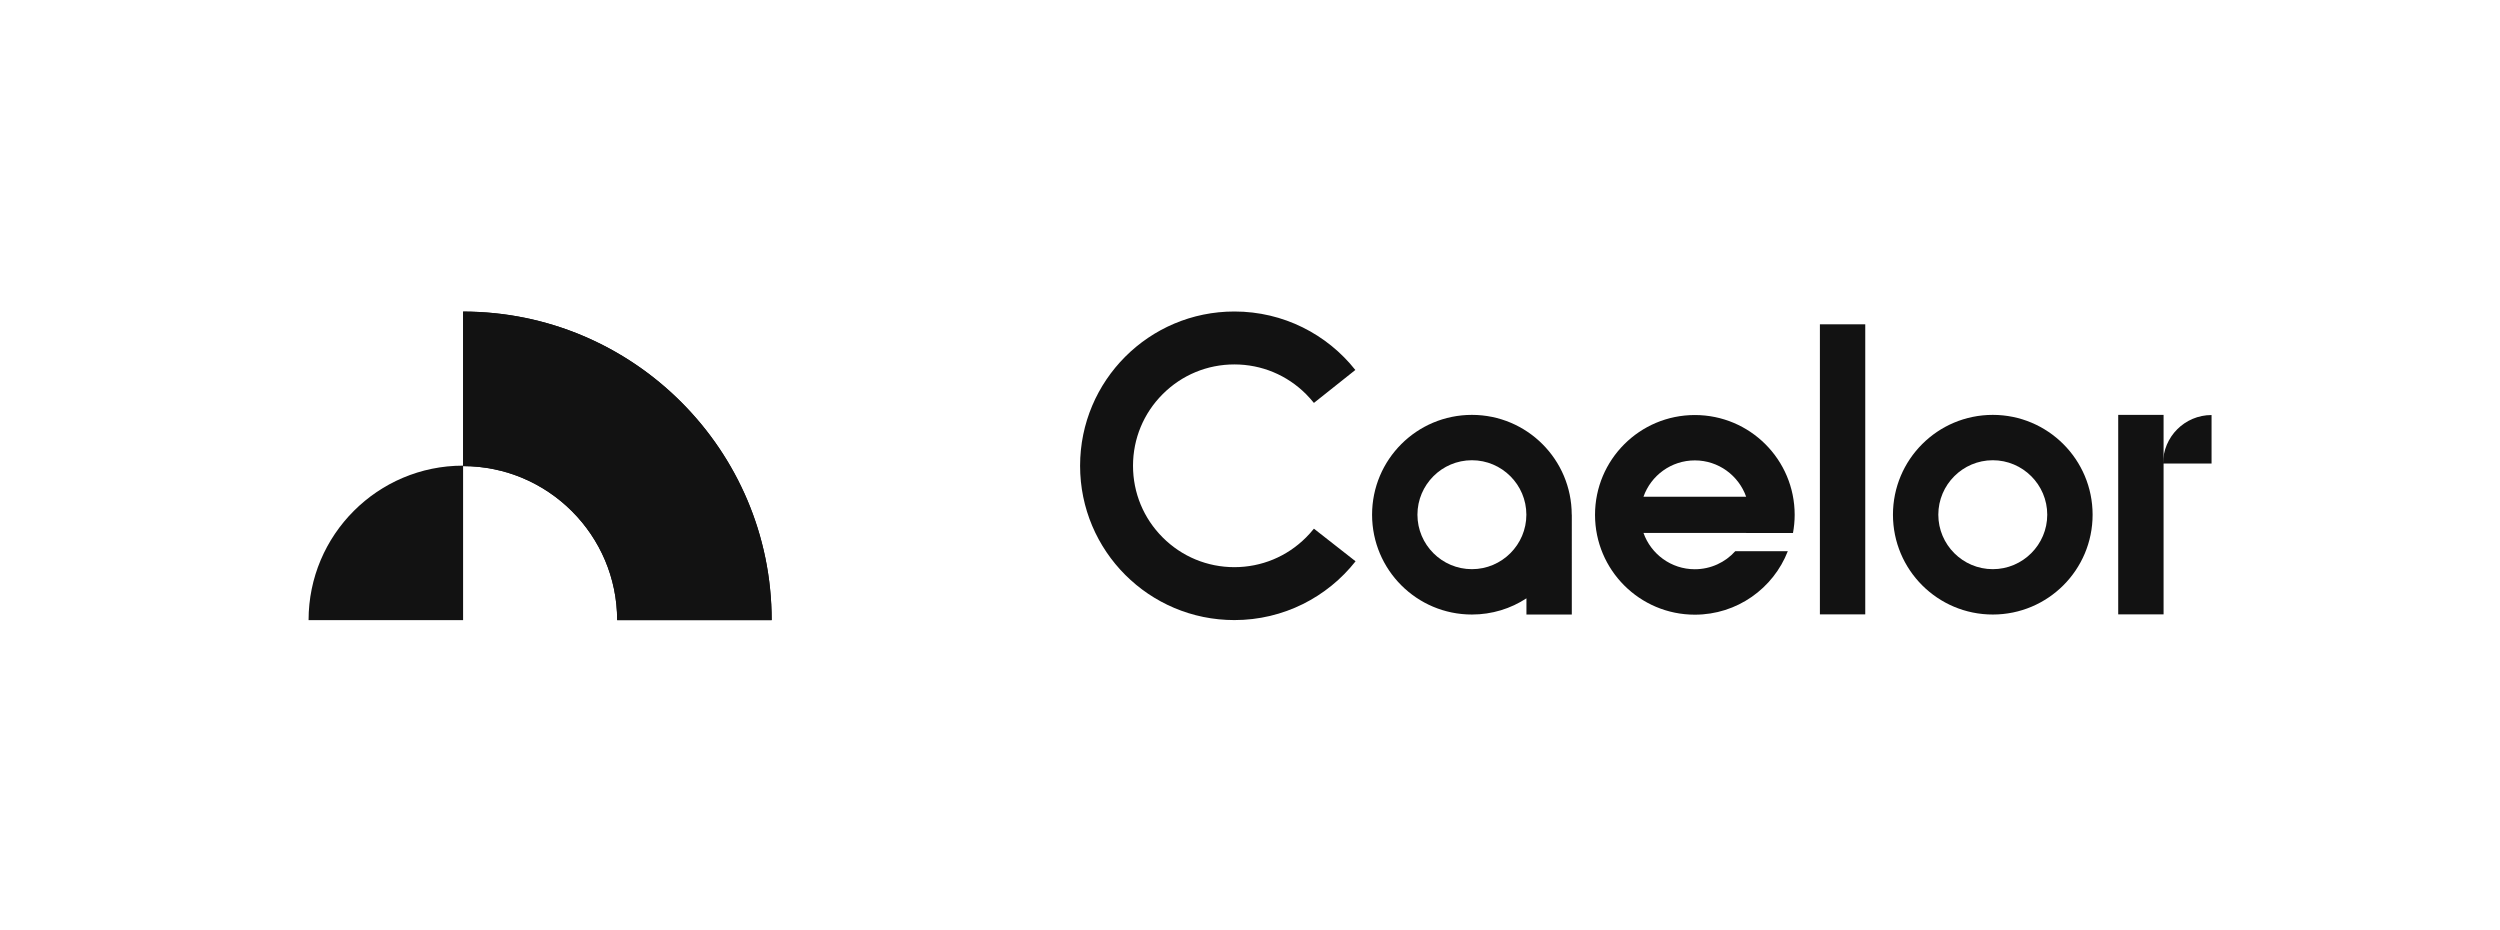
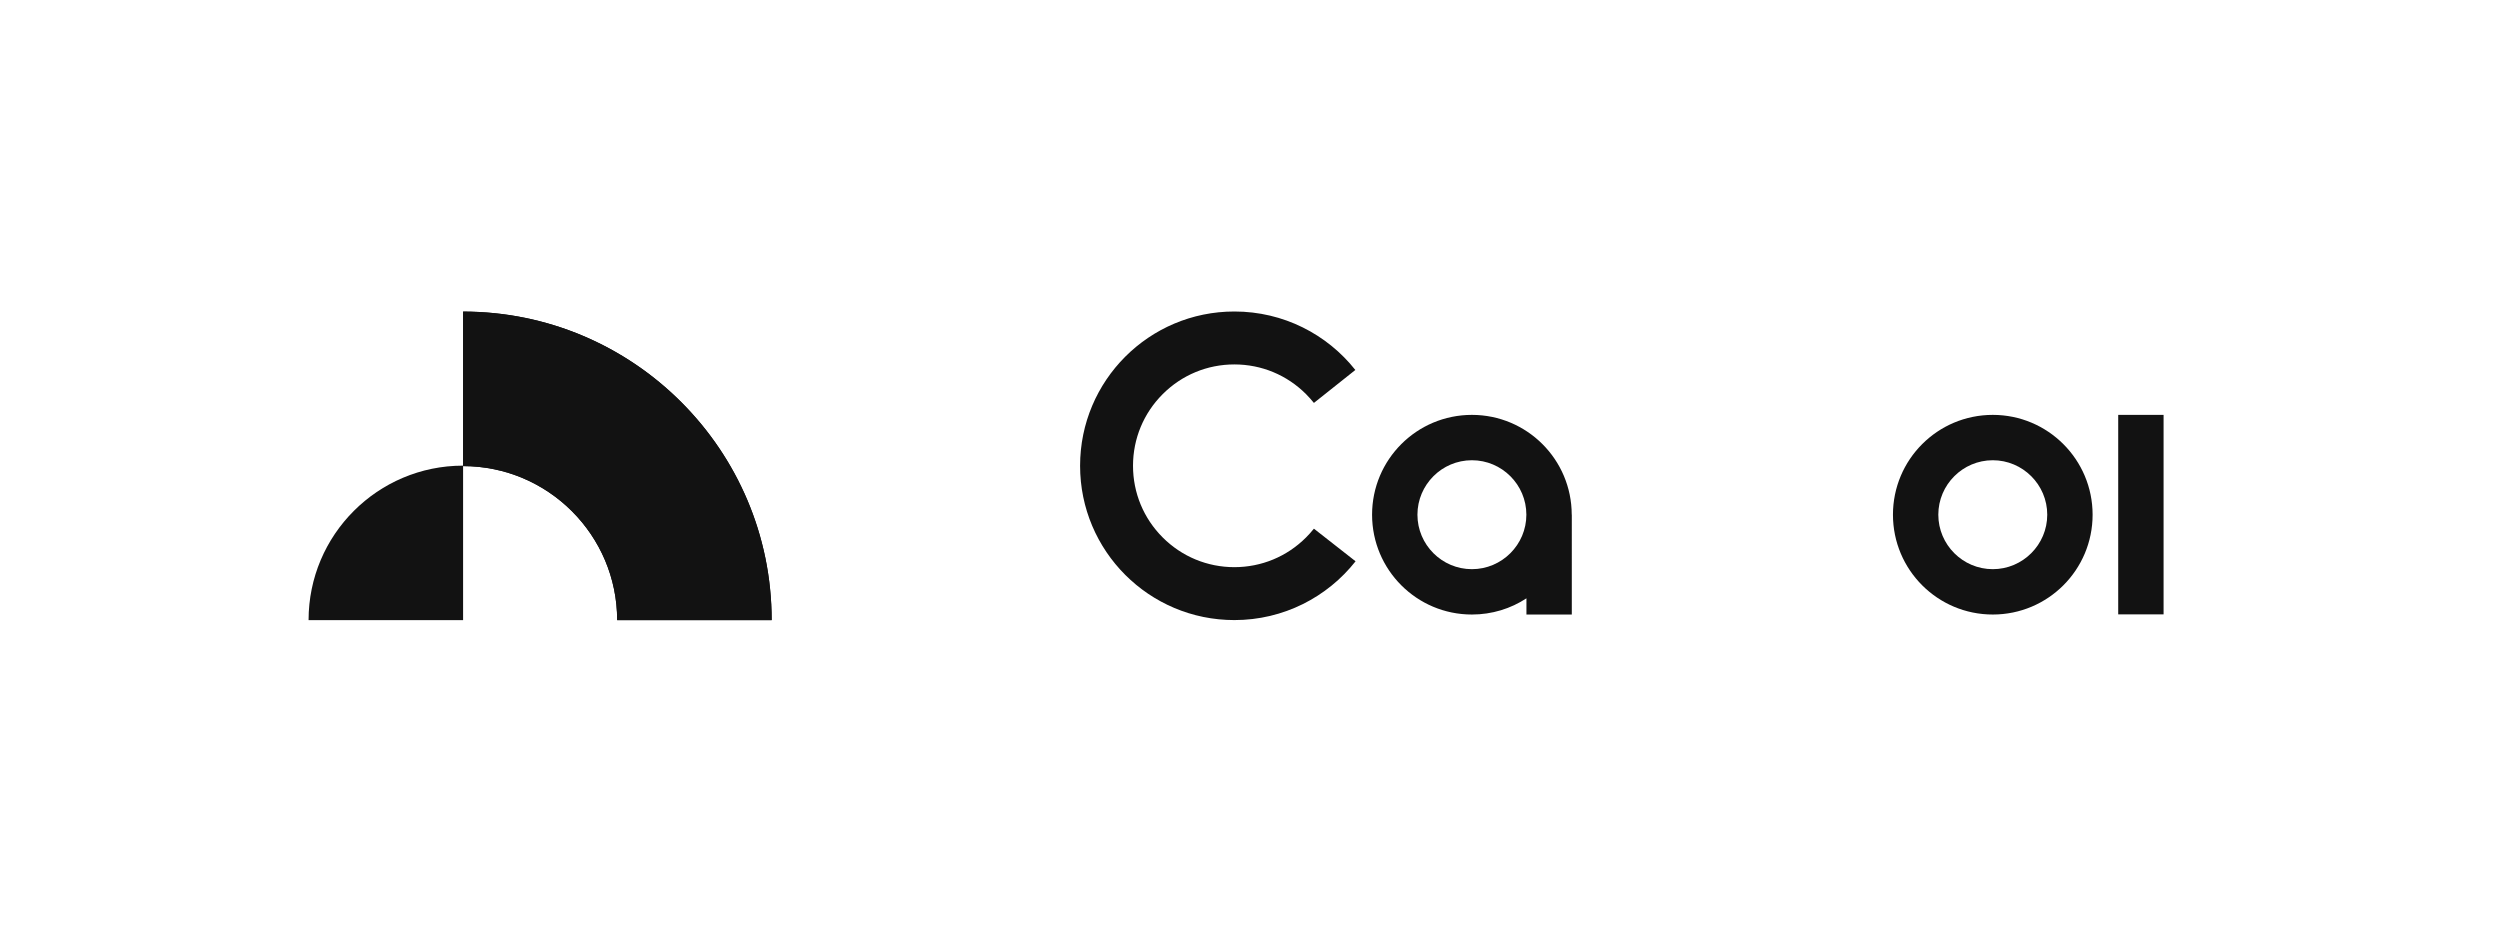
<svg xmlns="http://www.w3.org/2000/svg" version="1.1" x="0px" y="0px" viewBox="0 0 3240.7 1205.8" style="enable-background:new 0 0 3240.7 1205.8;" xml:space="preserve">
  <style type="text/css">
	.st0{fill:#121212;}
</style>
  <g id="Layer_1">
</g>
  <g id="Layer_2">
    <g>
      <g>
        <path class="st0" d="M2583.2,596.6c38.9,0,70.6,31.7,70.6,70.6s-31.7,70.6-70.6,70.6c-38.9,0-70.6-31.7-70.6-70.6     S2544.3,596.6,2583.2,596.6 M2583.2,537.8c-71.5,0-129.4,57.9-129.4,129.4c0,71.5,57.9,129.4,129.4,129.4s129.4-57.9,129.4-129.4     C2712.6,595.8,2654.7,537.8,2583.2,537.8L2583.2,537.8z" />
      </g>
-       <path class="st0" d="M2037.4,667.1c-0.1-71.4-58-129.3-129.4-129.3c-71.5,0-129.4,57.9-129.4,129.4c0,71.5,57.9,129.4,129.4,129.4    c26.1,0,50.4-7.7,70.7-21v21h58.8V667.1H2037.4z M1908,737.8c-38.9,0-70.6-31.7-70.6-70.6s31.7-70.6,70.6-70.6    c38.9,0,70.6,31.7,70.6,70.6S1946.9,737.8,1908,737.8z" />
+       <path class="st0" d="M2037.4,667.1c-0.1-71.4-58-129.3-129.4-129.3c-71.5,0-129.4,57.9-129.4,129.4c0,71.5,57.9,129.4,129.4,129.4    c26.1,0,50.4-7.7,70.7-21v21h58.8V667.1H2037.4M1908,737.8c-38.9,0-70.6-31.7-70.6-70.6s31.7-70.6,70.6-70.6    c38.9,0,70.6,31.7,70.6,70.6S1946.9,737.8,1908,737.8z" />
      <g>
-         <rect x="2359.1" y="420.4" class="st0" width="58.8" height="376" />
-       </g>
-       <path class="st0" d="M2324.2,691c1.4-7.7,2.2-15.6,2.2-23.6c0-71.5-57.9-129.4-129.4-129.4s-129.4,57.9-129.4,129.4    c0,71.5,57.9,129.4,129.4,129.4c54.8,0,101.7-34.1,120.5-82.3h-68.1c-12.9,14.4-31.7,23.4-52.5,23.4c-30.7,0-56.8-19.7-66.5-47.1    h133.1c0,0,0,0.1,0,0.1H2324.2z M2197,596.8c30.7,0,56.8,19.7,66.5,47.1h-133.1C2140.1,616.4,2166.3,596.8,2197,596.8z" />
+         </g>
      <rect x="2745.8" y="537.8" class="st0" width="58.8" height="258.6" />
-       <path class="st0" d="M2803.9,600.9h62.9V538C2832.1,538,2803.9,566.2,2803.9,600.9z" />
      <g>
        <path class="st0" d="M1703.2,685.3c-3.2,4-6.6,7.8-10.2,11.4c-24.8,24.8-57.8,38.5-92.9,38.5c-35.1,0-68.1-13.7-92.9-38.5     c-24.8-24.8-38.5-57.8-38.5-92.9c0-35.1,13.7-68.1,38.5-92.9c24.8-24.8,57.8-38.5,92.9-38.5s68.1,13.7,92.9,38.5     c3.6,3.6,7,7.5,10.2,11.4l53.7-42.7c-36.6-46.2-93.2-75.8-156.8-75.8c-110.5,0-200,89.5-200,200c0,110.5,89.5,200,200,200     c63.7,0,120.5-29.8,157.1-76.2L1703.2,685.3z" />
      </g>
    </g>
    <g>
      <g>
        <g>
          <path class="st0" d="M600.3,403.9c220.6,0,400,179.4,400,400H800c0-110.1-89.6-199.7-199.7-199.7L600.3,403.9z" />
        </g>
      </g>
      <g>
        <g>
          <path class="st0" d="M600.3,403.9c220.6,0,400,179.4,400,400H800c0-110.1-89.6-199.7-199.7-199.7L600.3,403.9z" />
        </g>
      </g>
      <g>
        <path class="st0" d="M600.3,603.6c-110.6,0-200.3,89.7-200.3,200.3h200.3V603.6z" />
      </g>
    </g>
  </g>
</svg>